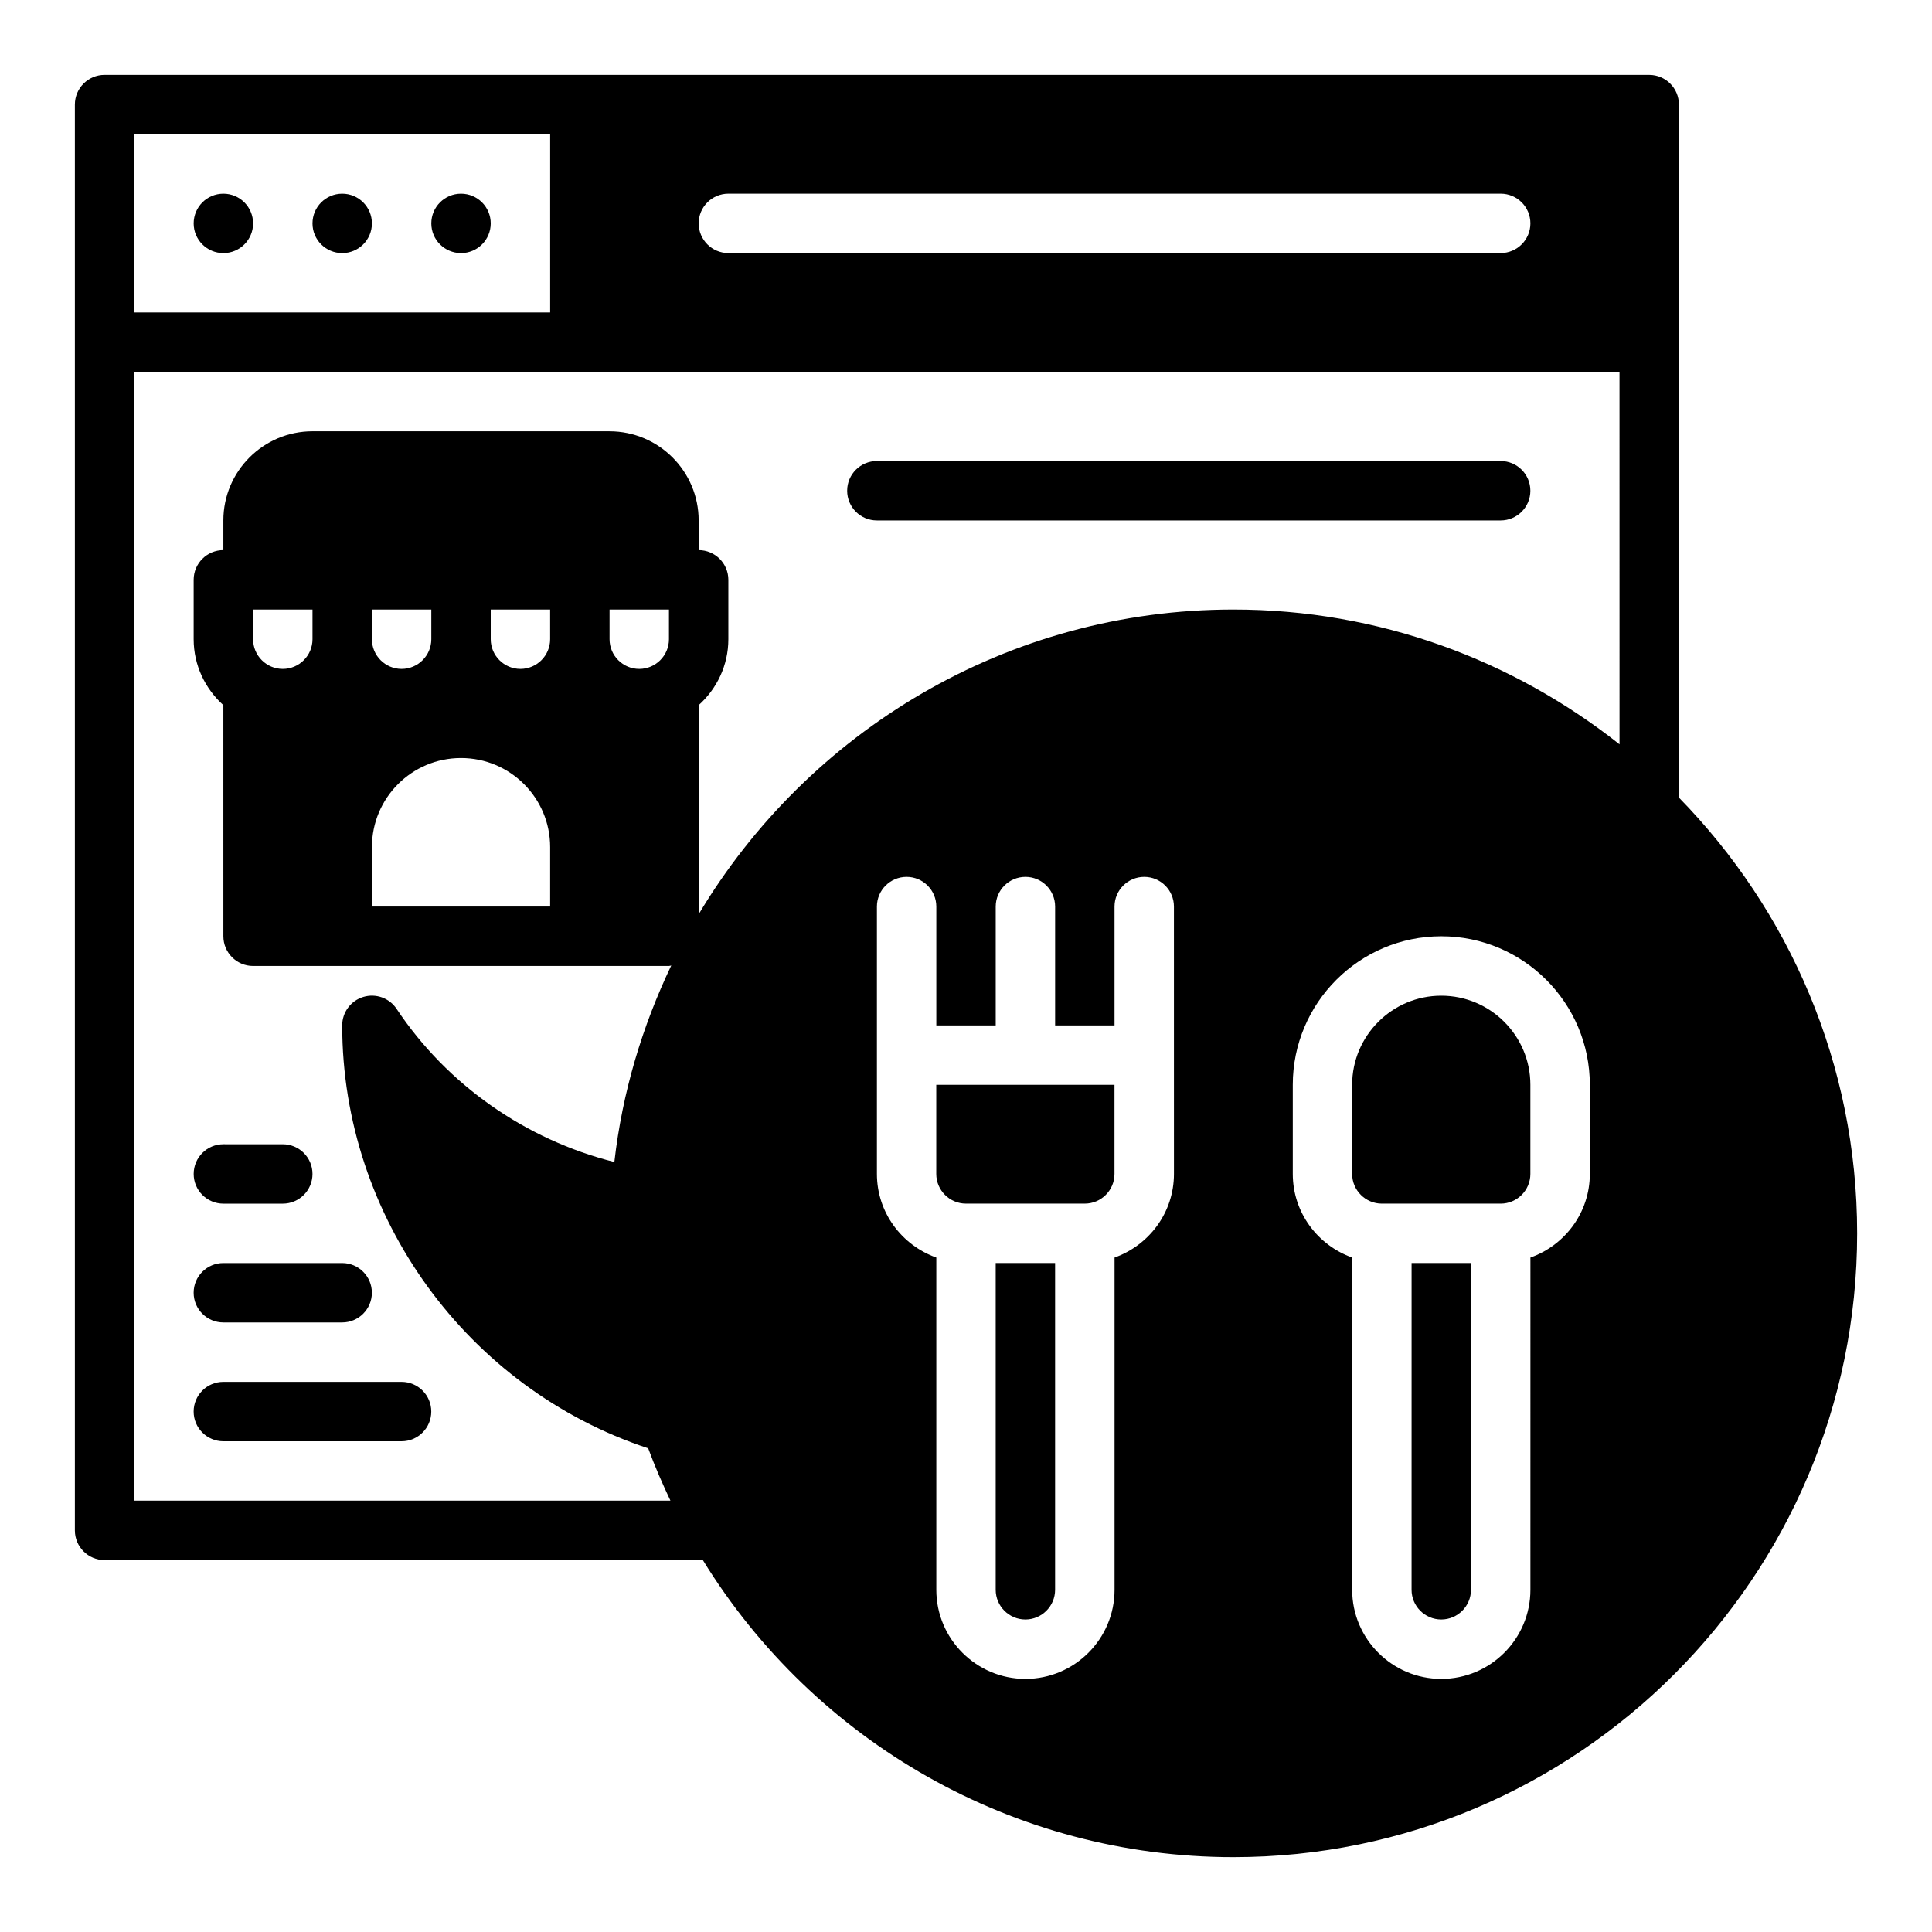
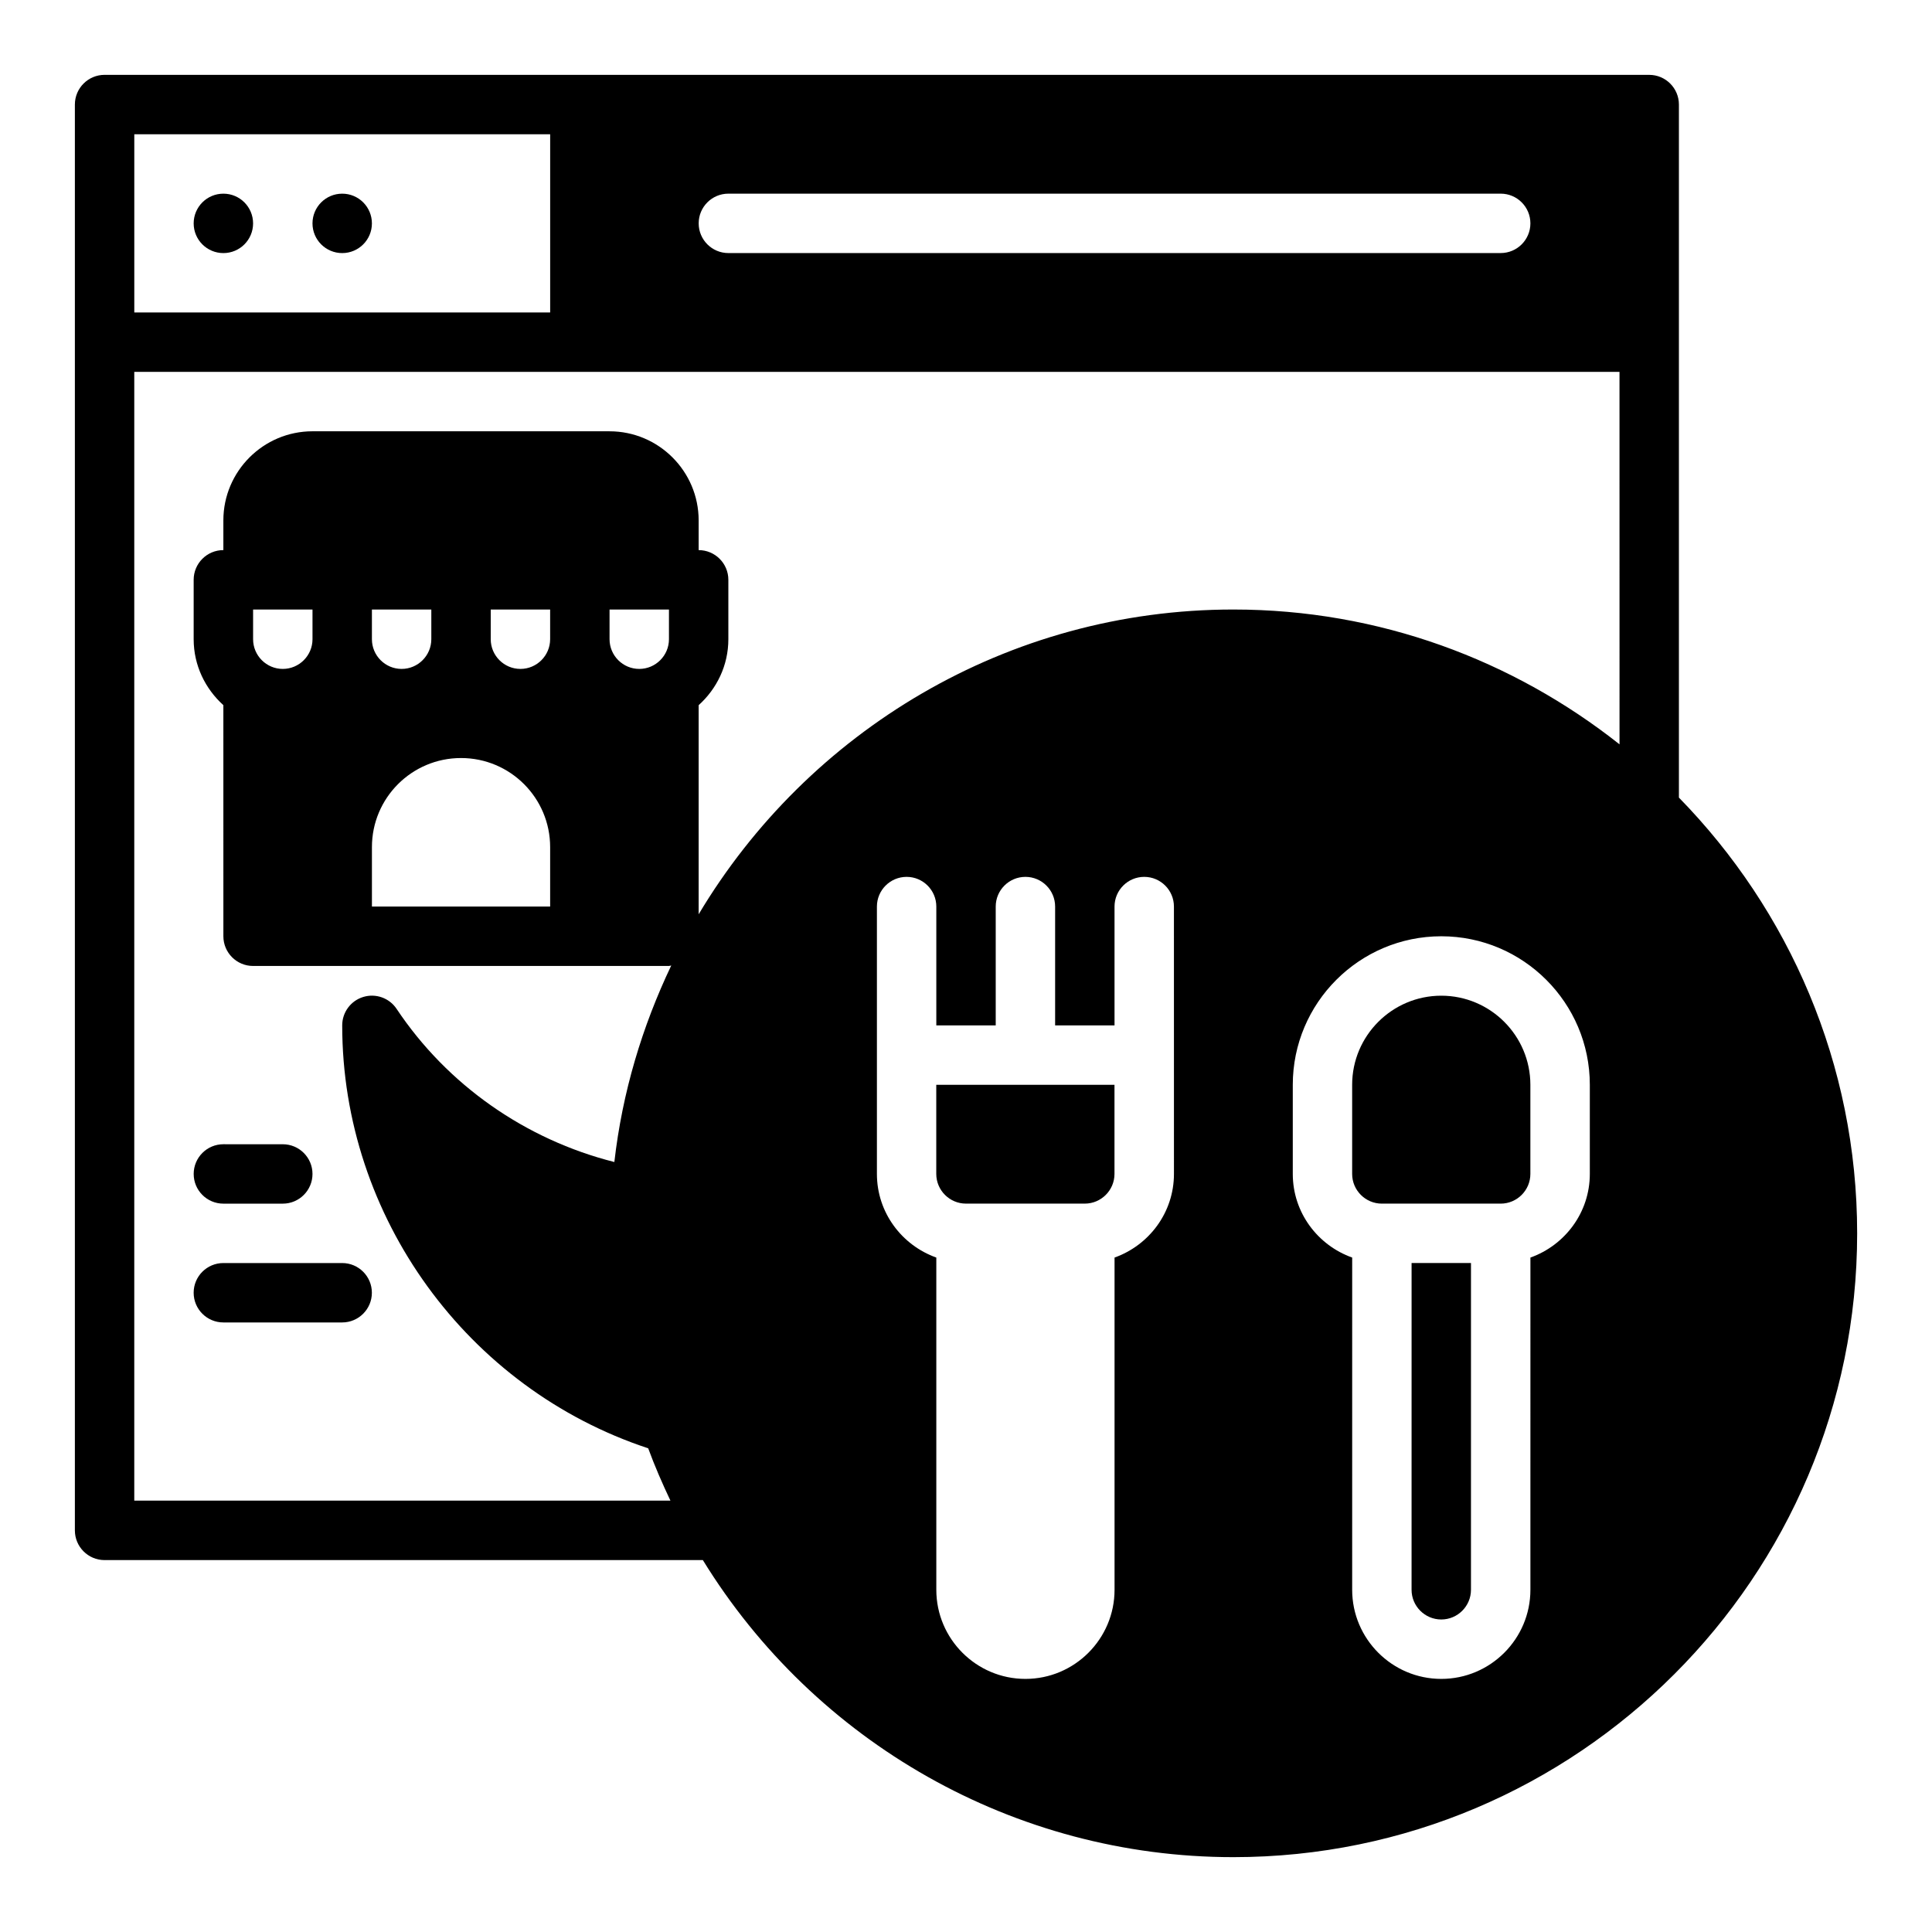
<svg xmlns="http://www.w3.org/2000/svg" fill="#000000" width="800px" height="800px" version="1.1" viewBox="144 144 512 512">
  <g>
    <path d="m211.07 203.2c0 4.348-3.523 7.871-7.871 7.871-4.348 0-7.875-3.523-7.875-7.871 0-4.348 3.527-7.875 7.875-7.875 4.348 0 7.871 3.527 7.871 7.875" />
    <path d="m242.56 203.2c0 4.348-3.523 7.871-7.871 7.871s-7.875-3.523-7.875-7.871c0-4.348 3.527-7.875 7.875-7.875s7.871 3.527 7.871 7.875" />
-     <path d="m274.05 203.2c0 4.348-3.523 7.871-7.871 7.871-4.348 0-7.875-3.523-7.875-7.871 0-4.348 3.527-7.875 7.875-7.875 4.348 0 7.871 3.527 7.871 7.875" />
-     <path d="m376.38 281.92h165.31c4.344 0 7.871-3.527 7.871-7.871s-3.527-7.871-7.871-7.871h-165.31c-4.344 0-7.871 3.527-7.871 7.871s3.523 7.871 7.871 7.871z" />
-     <path d="m195.32 518.08c0 4.344 3.527 7.871 7.871 7.871h47.23c4.344 0 7.871-3.527 7.871-7.871s-3.527-7.871-7.871-7.871h-47.227c-4.348 0-7.875 3.527-7.875 7.871z" />
    <path d="m195.32 486.59c0 4.344 3.527 7.871 7.871 7.871h31.488c4.344 0 7.871-3.527 7.871-7.871s-3.527-7.871-7.871-7.871h-31.484c-4.348 0-7.875 3.527-7.875 7.871z" />
    <path d="m203.2 462.98h15.742c4.344 0 7.871-3.527 7.871-7.871s-3.527-7.871-7.871-7.871l-15.742-0.004c-4.344 0-7.871 3.527-7.871 7.871-0.004 4.348 3.523 7.875 7.871 7.875z" />
    <path d="m518.08 565.31c0 4.336 3.535 7.871 7.871 7.871 4.336 0 7.871-3.535 7.871-7.871l0.004-86.594h-15.742z" />
    <path d="m525.95 407.87c-13.02 0-23.617 10.598-23.617 23.617v23.617c0 4.336 3.535 7.871 7.871 7.871h31.488c4.336 0 7.871-3.535 7.871-7.871v-23.617c0.004-13.023-10.59-23.617-23.613-23.617z" />
    <path d="m588.93 355.37v-183.66c0-4.344-3.527-7.871-7.871-7.871l-409.34-0.004c-4.348 0-7.875 3.527-7.875 7.875v377.86c0 4.344 3.527 7.871 7.871 7.871h158.55c29.617 48.156 82.383 78.723 140.59 78.723 91.156 0 165.31-74.156 165.31-165.31 0-44.918-18.059-85.648-47.234-115.48zm-251.9-160.05h204.67c4.344 0 7.871 3.527 7.871 7.871s-3.527 7.871-7.871 7.871l-204.67 0.004c-4.344 0-7.871-3.527-7.871-7.871-0.004-4.348 3.523-7.875 7.871-7.875zm-157.44-15.742h110.21v47.23h-110.21zm275.52 275.52c0 10.25-6.606 18.91-15.742 22.168v88.043c0 13.02-10.598 23.617-23.617 23.617-13.02 0-23.617-10.598-23.617-23.617v-88.043c-9.141-3.258-15.742-11.918-15.742-22.168v-70.848c0-4.344 3.527-7.871 7.871-7.871s7.871 3.527 7.871 7.871v31.488h15.742v-31.488c0-4.344 3.527-7.871 7.871-7.871s7.871 3.527 7.871 7.871v31.488h15.742v-31.488c0-4.344 3.527-7.871 7.871-7.871s7.871 3.527 7.871 7.871zm110.21 0c0 10.25-6.606 18.91-15.742 22.168l-0.004 88.043c0 13.02-10.598 23.617-23.617 23.617s-23.617-10.598-23.617-23.617l0.004-88.043c-9.141-3.258-15.742-11.918-15.742-22.168v-23.617c0-21.703 17.656-39.359 39.359-39.359s39.359 17.656 39.359 39.359zm7.871-113.84c-28.184-22.301-63.691-35.73-102.34-35.73-59.953 0-112.76 32.324-141.7 80.766v-55.418c4.793-4.32 7.871-10.523 7.871-17.477v-15.742c0-4.344-3.527-7.871-7.871-7.871v-7.871c0-13.02-10.598-23.617-23.617-23.617l-78.723-0.004c-13.02 0-23.617 10.598-23.617 23.617v7.871c-4.344 0-7.871 3.527-7.871 7.871v15.742c0 6.949 3.078 13.145 7.871 17.477l0.004 61.246c0 4.344 3.527 7.871 7.871 7.871h110.21c0.211 0 0.402-0.102 0.613-0.125-7.676 16.098-12.973 33.566-15.082 52.082-23.547-5.945-44.258-20.414-57.703-40.582-1.922-2.891-5.519-4.172-8.832-3.164-3.312 1-5.586 4.062-5.586 7.535 0 50.742 33.141 96.258 81.09 112.08 1.746 4.754 3.754 9.352 5.894 13.871h-142.09v-299.14h393.6zm-251.91-35.73v7.871c0 4.336-3.535 7.871-7.871 7.871s-7.871-3.535-7.871-7.871v-7.871zm-55.102 39.359c13.043 0 23.617 10.57 23.617 23.617v15.742h-47.23v-15.742c-0.004-13.047 10.566-23.617 23.613-23.617zm-23.617-31.488v-7.871h15.742v7.871c0 4.336-3.535 7.871-7.871 7.871-4.336 0-7.871-3.535-7.871-7.871zm39.359 7.871c-4.336 0-7.871-3.535-7.871-7.871v-7.871h15.742v7.871c0 4.336-3.535 7.871-7.871 7.871zm-55.105-15.742v7.871c0 4.336-3.535 7.871-7.871 7.871-4.336 0-7.871-3.535-7.871-7.871v-7.871z" />
    <path d="m392.12 455.1c0 4.336 3.535 7.871 7.871 7.871h31.488c4.336 0 7.871-3.535 7.871-7.871v-23.617h-47.23z" />
-     <path d="m407.87 565.31c0 4.336 3.535 7.871 7.871 7.871 4.336 0 7.871-3.535 7.871-7.871v-86.594h-15.742z" />
  </g>
</svg>